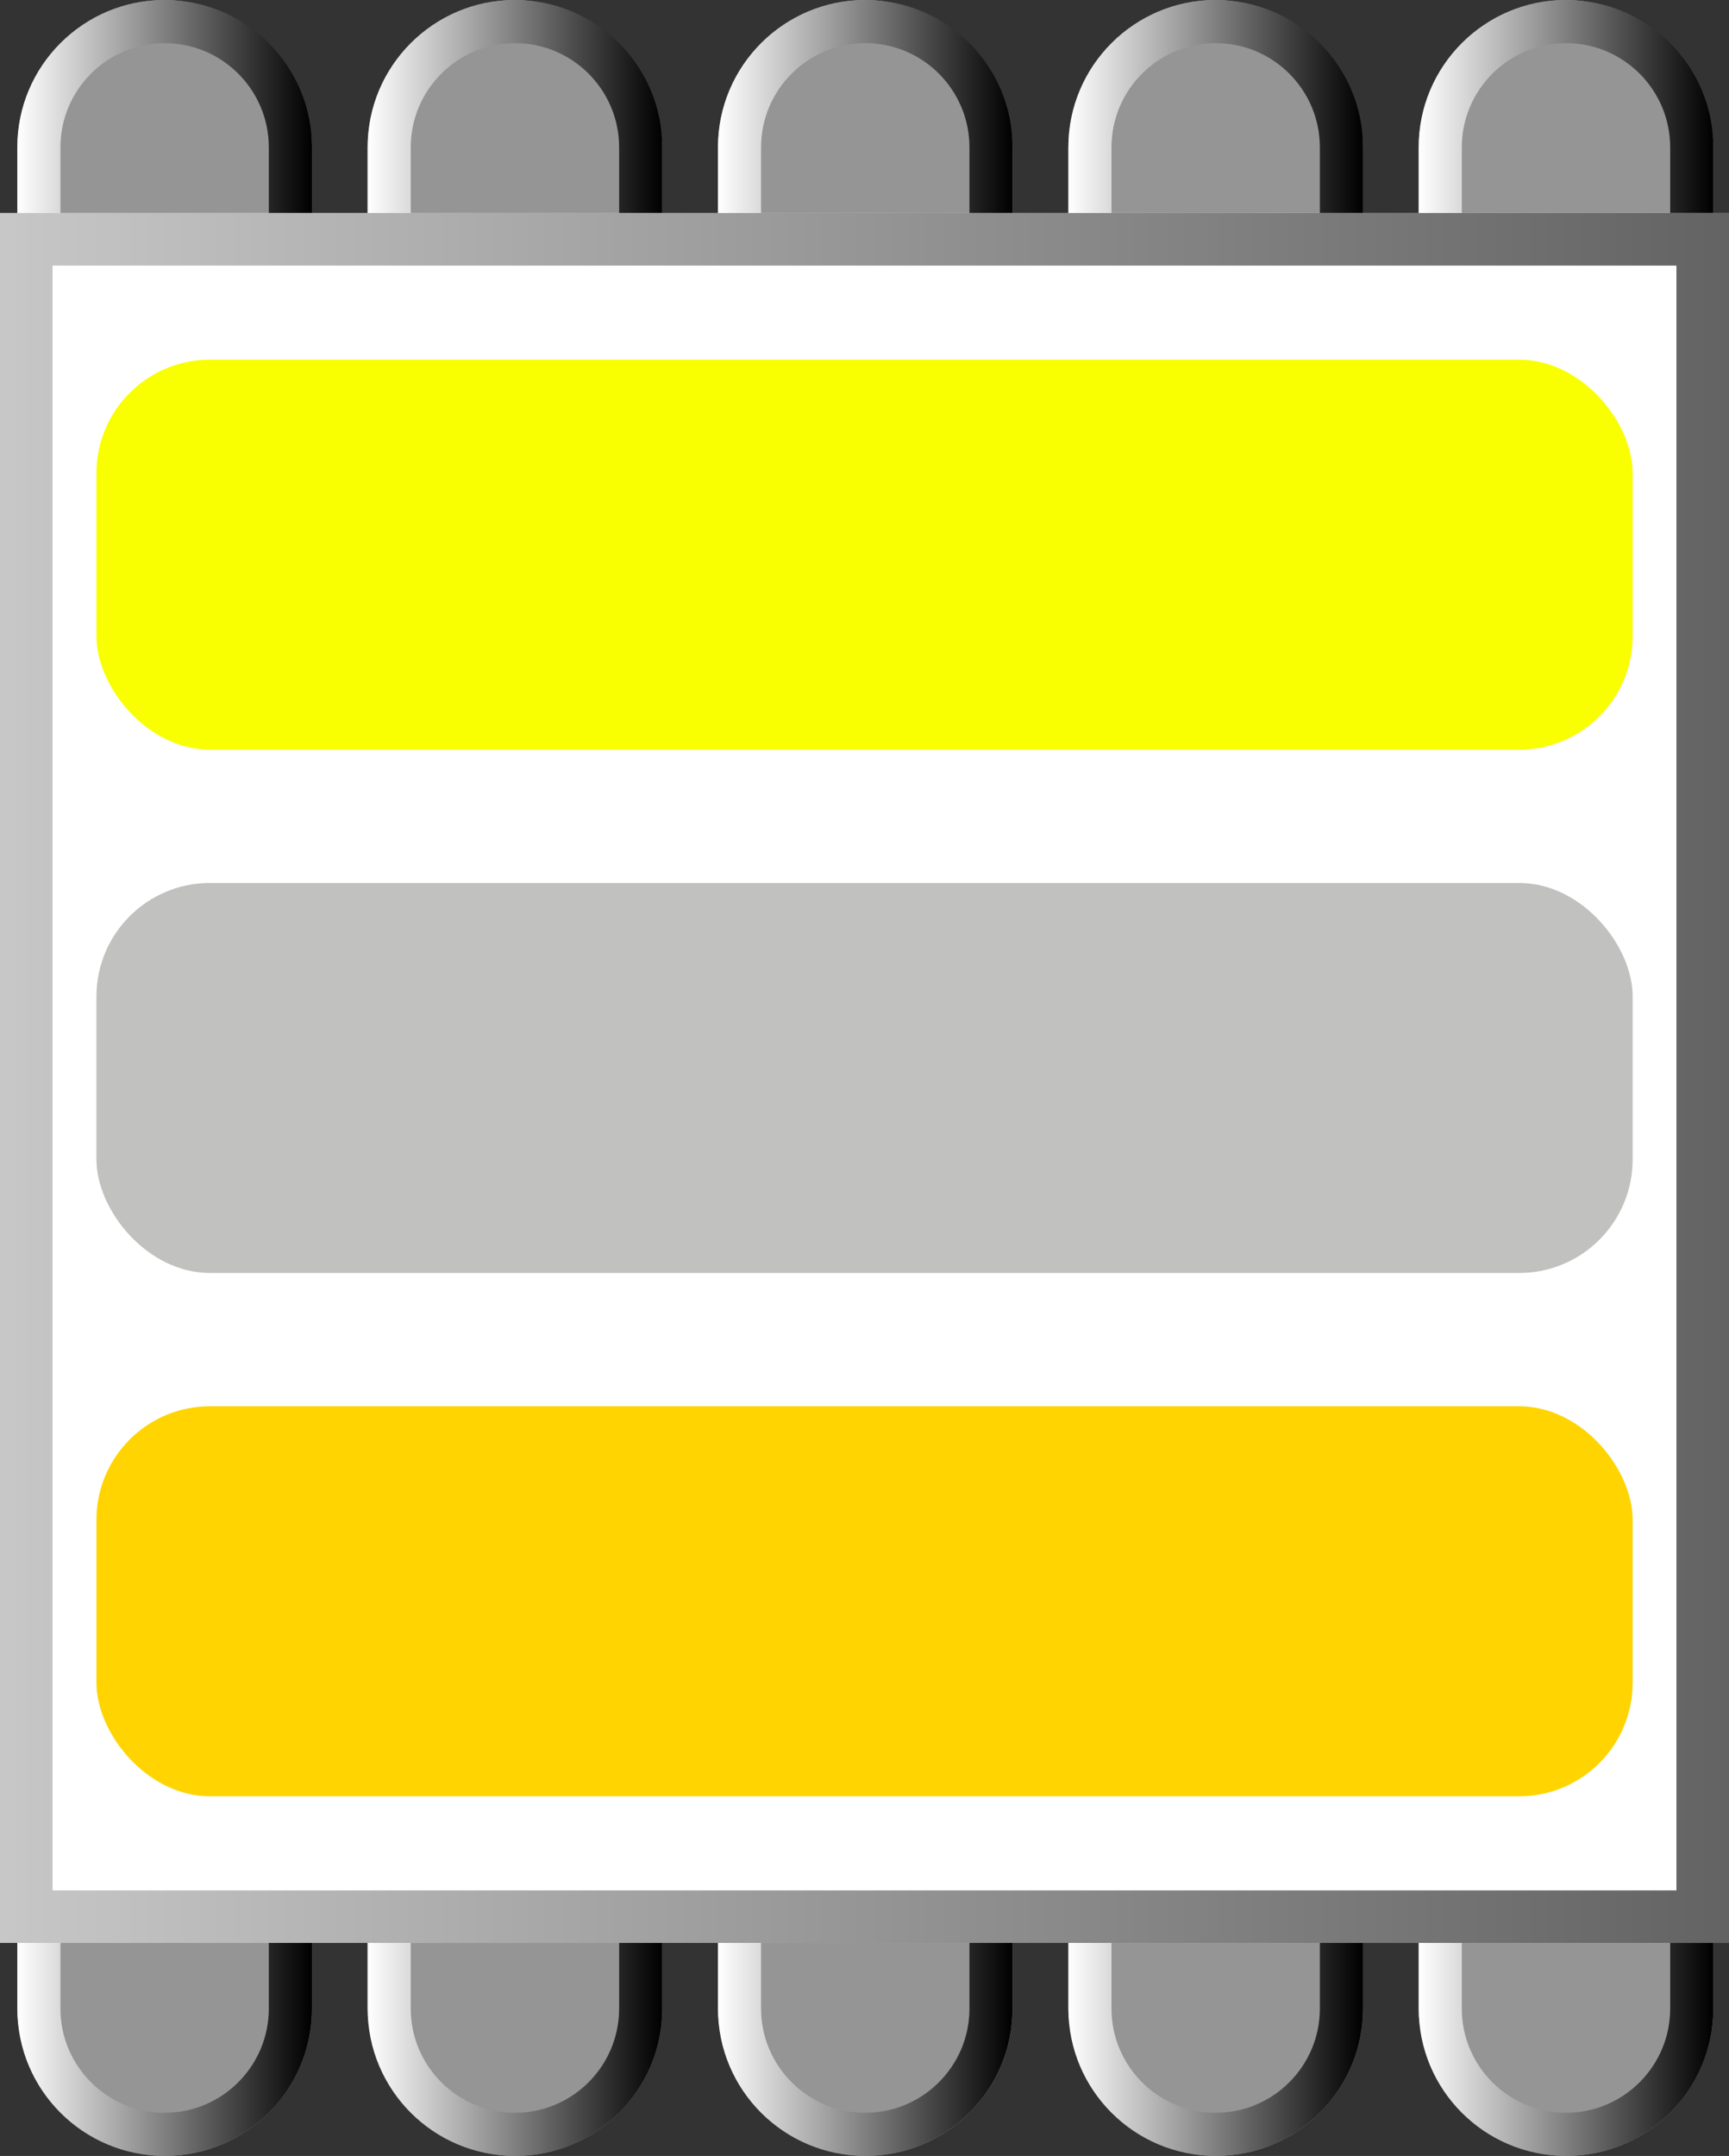
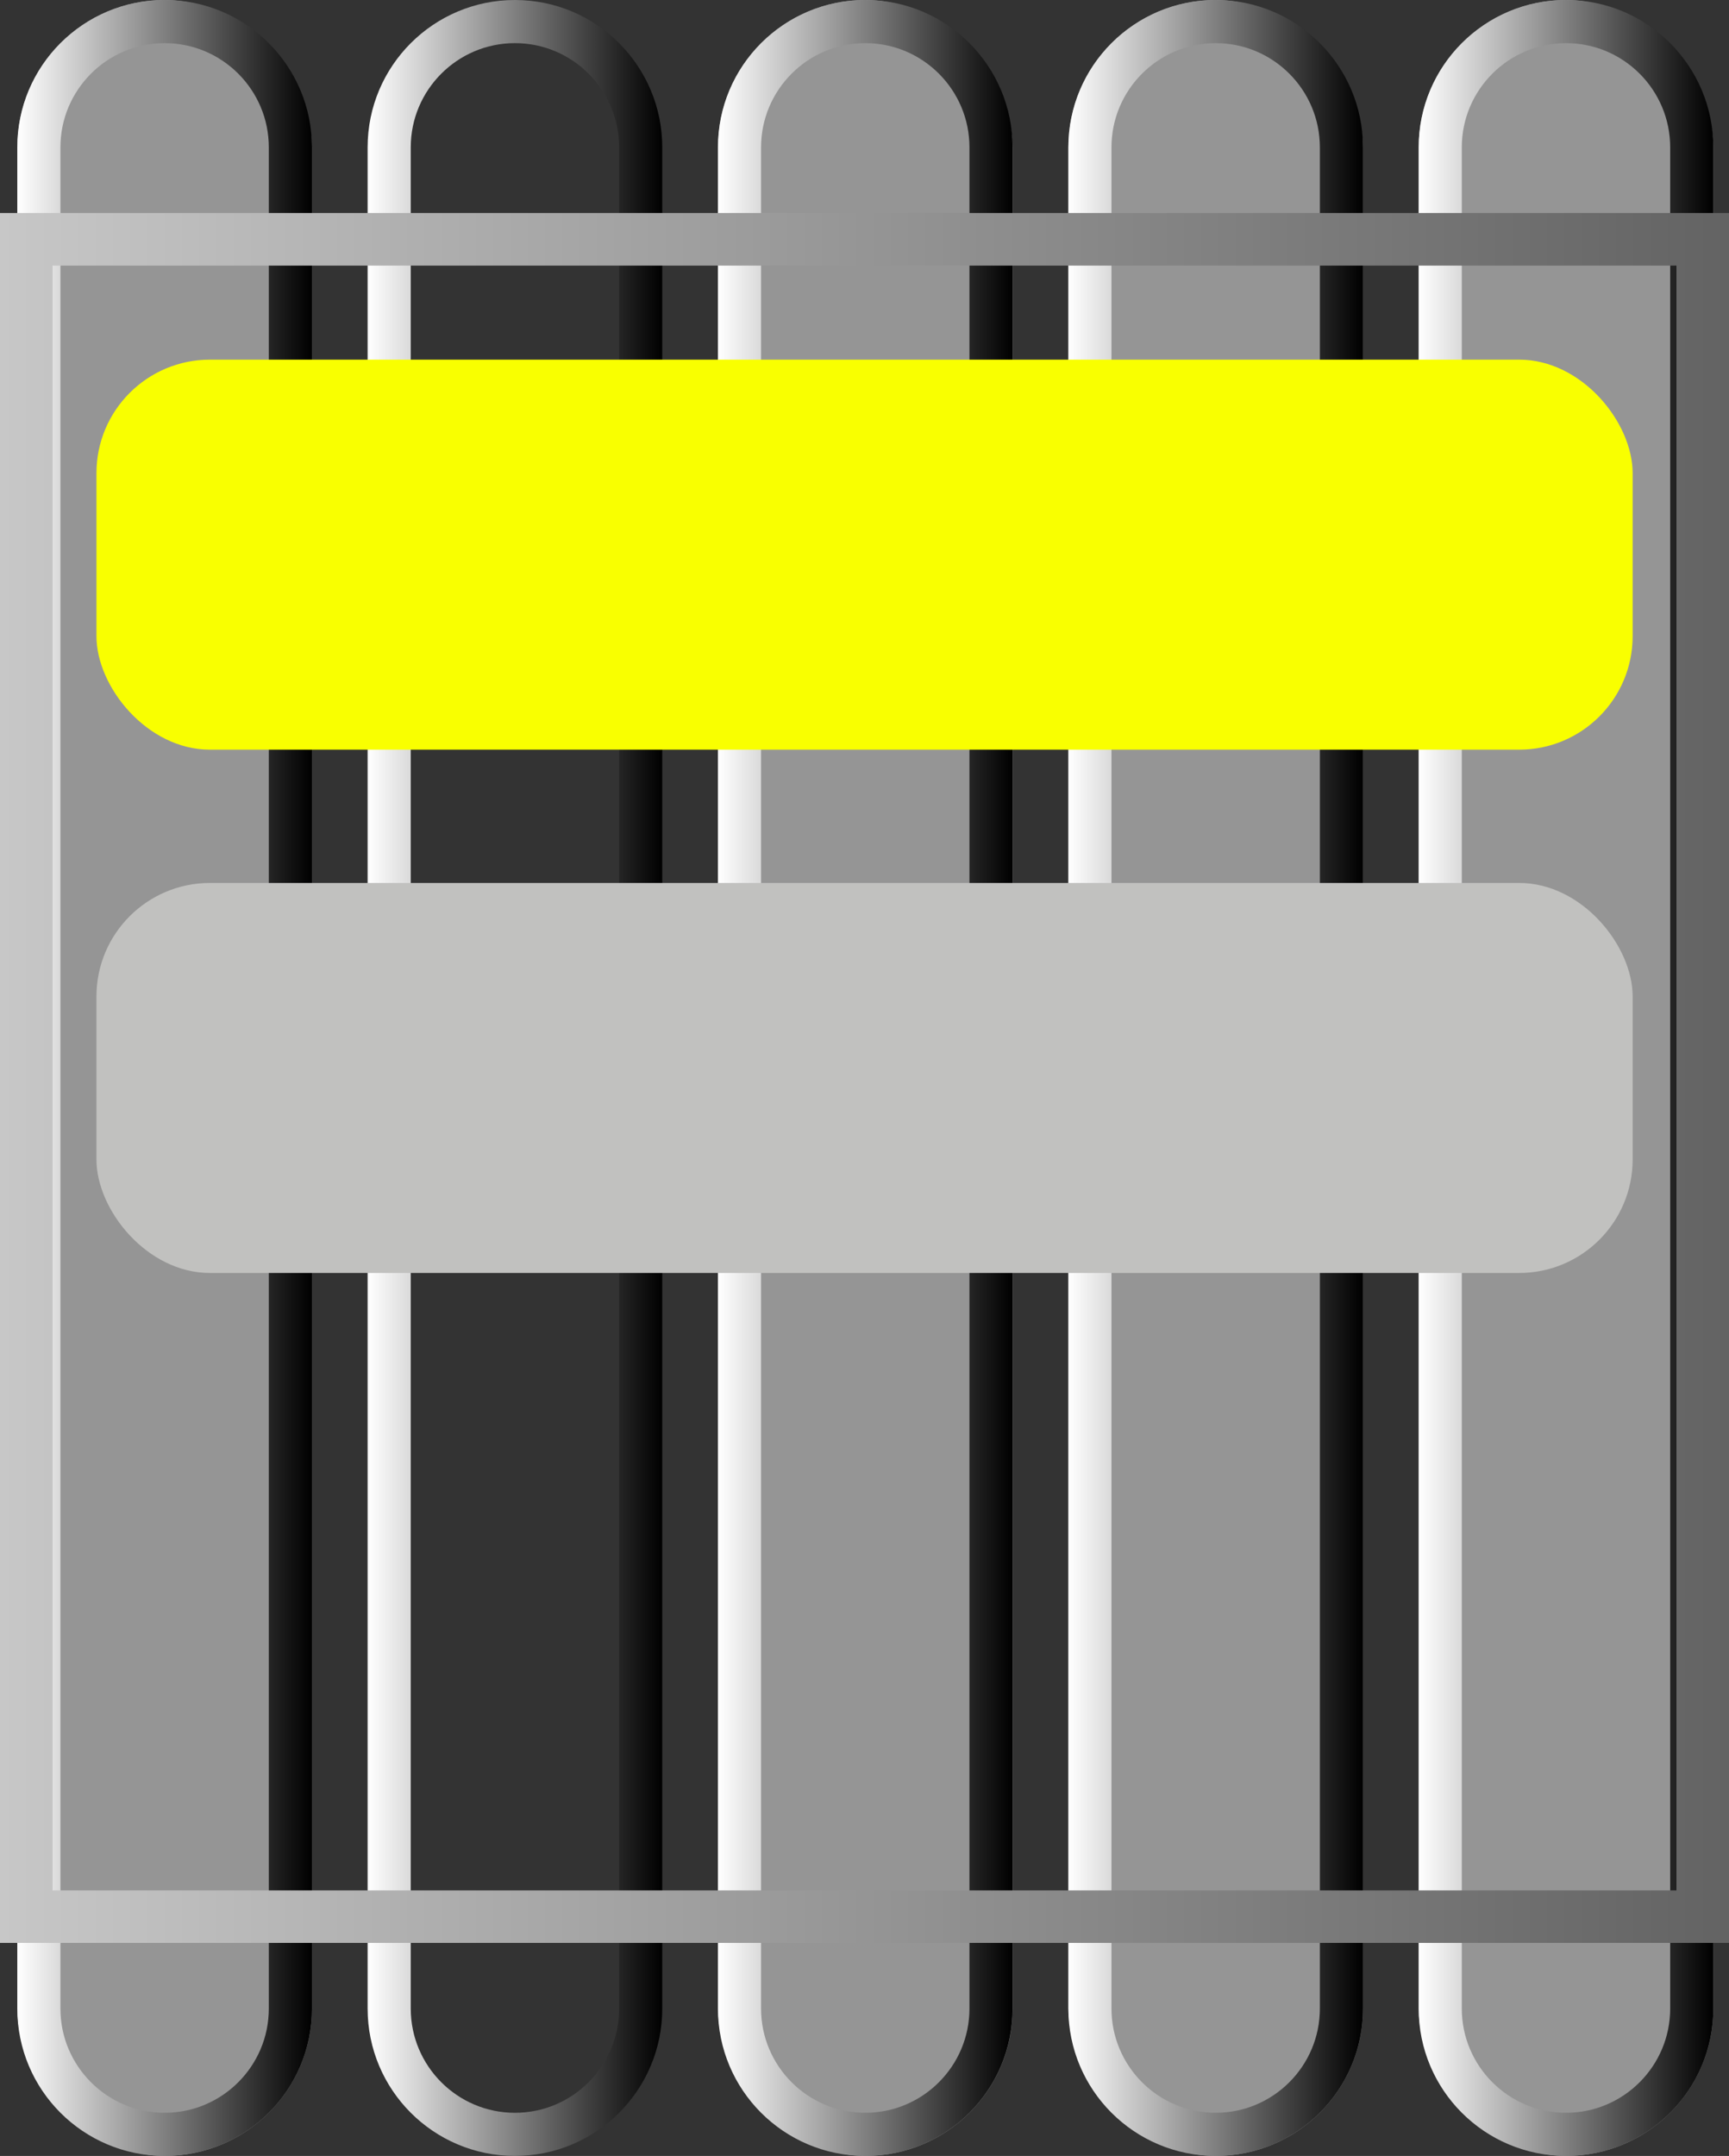
<svg xmlns="http://www.w3.org/2000/svg" xmlns:xlink="http://www.w3.org/1999/xlink" id="Layer_1" viewBox="0 0 182.86 227.91">
  <rect x="0" y="0" width="182.86" height="227.91" fill="#333333" stroke="none" />
  <defs>
    <style>.cls-1{fill:url(#linear-gradient-2);}.cls-2{fill:#fff;}.cls-3{fill:#c1c1bf;}.cls-4{fill:url(#linear-gradient-6);}.cls-5{fill:#959595;}.cls-6{fill:#ffd400;}.cls-7{fill:url(#linear-gradient-5);}.cls-8{fill:#f9ff00;}.cls-9{fill:url(#linear-gradient-3);}.cls-10{fill:url(#linear-gradient);}.cls-11{fill:url(#linear-gradient-4);}</style>
    <linearGradient id="linear-gradient" x1="150.04" y1="113.95" x2="181.2" y2="113.95" gradientUnits="userSpaceOnUse">
      <stop offset="0" stop-color="#fff" />
      <stop offset="1" stop-color="#000" />
    </linearGradient>
    <linearGradient id="linear-gradient-2" x1="112.99" x2="144.14" xlink:href="#linear-gradient" />
    <linearGradient id="linear-gradient-3" x1="75.94" x2="107.09" xlink:href="#linear-gradient" />
    <linearGradient id="linear-gradient-4" x1="38.88" x2="70.04" xlink:href="#linear-gradient" />
    <linearGradient id="linear-gradient-5" x1="1.83" x2="32.99" xlink:href="#linear-gradient" />
    <linearGradient id="linear-gradient-6" x1="0" y1="113.95" x2="182.86" y2="113.95" gradientUnits="userSpaceOnUse">
      <stop offset="0" stop-color="#c7c7c7" />
      <stop offset="1" stop-color="#636363" />
    </linearGradient>
  </defs>
  <rect class="cls-5" x="150.04" y="0" width="31.16" height="227.91" rx="15.58" ry="15.58" />
  <path class="cls-10" d="m165.62,4.56c6.08,0,11.02,4.94,11.02,11.02v196.75c0,6.08-4.94,11.02-11.02,11.02s-11.02-4.94-11.02-11.02V15.58c0-6.08,4.94-11.02,11.02-11.02m0-4.56c-8.6,0-15.58,6.97-15.58,15.58v196.75c0,8.6,6.97,15.58,15.58,15.58s15.58-6.97,15.58-15.58V15.58c0-8.6-6.97-15.58-15.58-15.58h0Z" />
  <rect class="cls-5" x="112.99" y="0" width="31.16" height="227.91" rx="15.58" ry="15.58" />
  <path class="cls-1" d="m128.57,4.56c6.08,0,11.02,4.94,11.02,11.02v196.75c0,6.08-4.94,11.02-11.02,11.02s-11.02-4.94-11.02-11.02V15.58c0-6.08,4.94-11.02,11.02-11.02m0-4.56h0c-8.6,0-15.58,6.97-15.58,15.58v196.75c0,8.6,6.97,15.58,15.58,15.58h0c8.6,0,15.58-6.97,15.58-15.58V15.58c0-8.6-6.97-15.58-15.58-15.58h0Z" />
  <rect class="cls-5" x="75.94" y="0" width="31.16" height="227.91" rx="15.58" ry="15.58" />
  <path class="cls-9" d="m91.51,4.56c6.08,0,11.02,4.94,11.02,11.02v196.75c0,6.08-4.94,11.02-11.02,11.02s-11.02-4.94-11.02-11.02V15.58c0-6.08,4.94-11.02,11.02-11.02m0-4.56c-8.6,0-15.58,6.97-15.58,15.58v196.75c0,8.6,6.97,15.58,15.58,15.58s15.58-6.97,15.58-15.58V15.58c0-8.6-6.97-15.58-15.58-15.58h0Z" />
-   <rect class="cls-5" x="38.88" y="0" width="31.16" height="227.91" rx="15.58" ry="15.58" />
  <path class="cls-11" d="m54.46,4.56c6.08,0,11.02,4.94,11.02,11.02v196.75c0,6.08-4.94,11.02-11.02,11.02s-11.02-4.94-11.02-11.02V15.58c0-6.08,4.94-11.02,11.02-11.02m0-4.56c-8.6,0-15.58,6.97-15.58,15.58v196.75c0,8.6,6.97,15.58,15.58,15.58s15.58-6.97,15.58-15.58V15.58c0-8.6-6.97-15.58-15.58-15.58h0Z" />
  <rect class="cls-5" x="1.83" y="0" width="31.16" height="227.91" rx="15.58" ry="15.58" />
  <path class="cls-7" d="m17.41,4.56c6.08,0,11.02,4.94,11.02,11.02v196.75c0,6.08-4.94,11.02-11.02,11.02s-11.02-4.94-11.02-11.02V15.58c0-6.08,4.94-11.02,11.02-11.02m0-4.56C8.81,0,1.83,6.97,1.83,15.58v196.75c0,8.6,6.97,15.58,15.58,15.58s15.58-6.97,15.58-15.58V15.58c0-8.6-6.97-15.58-15.58-15.58h0Z" />
-   <path class="cls-2" d="m0,205.38V22.52h182.86v182.87H0s0,0,0,0Z" />
  <path class="cls-4" d="m177.3,28.08v171.76H5.56V28.08h171.75m5.56-5.56H0v182.87s0,0,0,0h182.86V22.52h0Z" />
  <rect class="cls-8" x="10.2" y="38.02" width="162.47" height="41.23" rx="12" ry="12" />
  <rect class="cls-3" x="10.2" y="93.34" width="162.47" height="41.23" rx="12" ry="12" />
-   <rect class="cls-6" x="10.2" y="148.66" width="162.47" height="41.23" rx="12" ry="12" />
</svg>